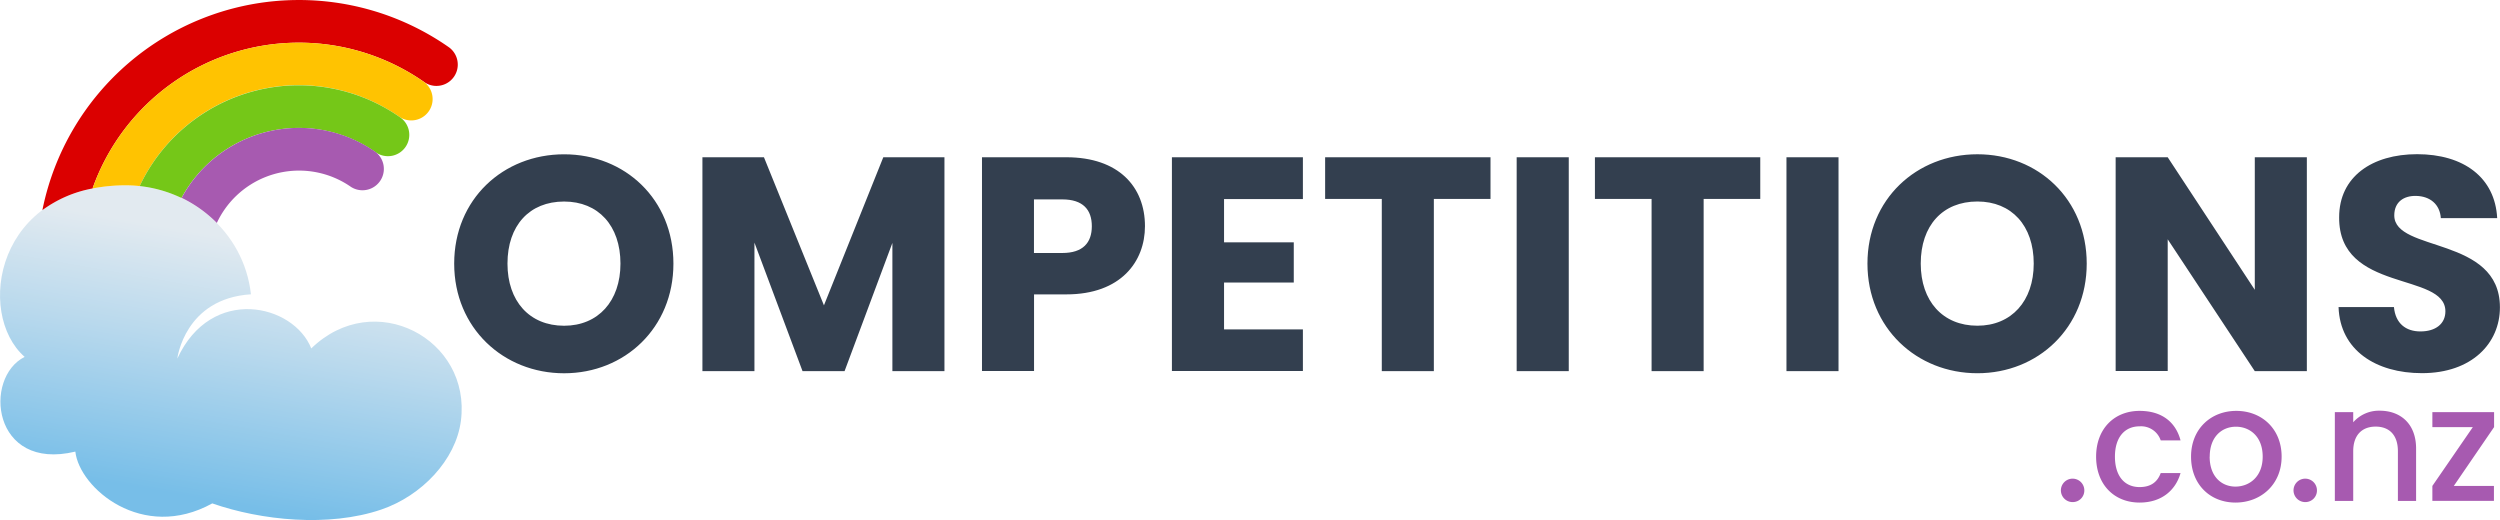
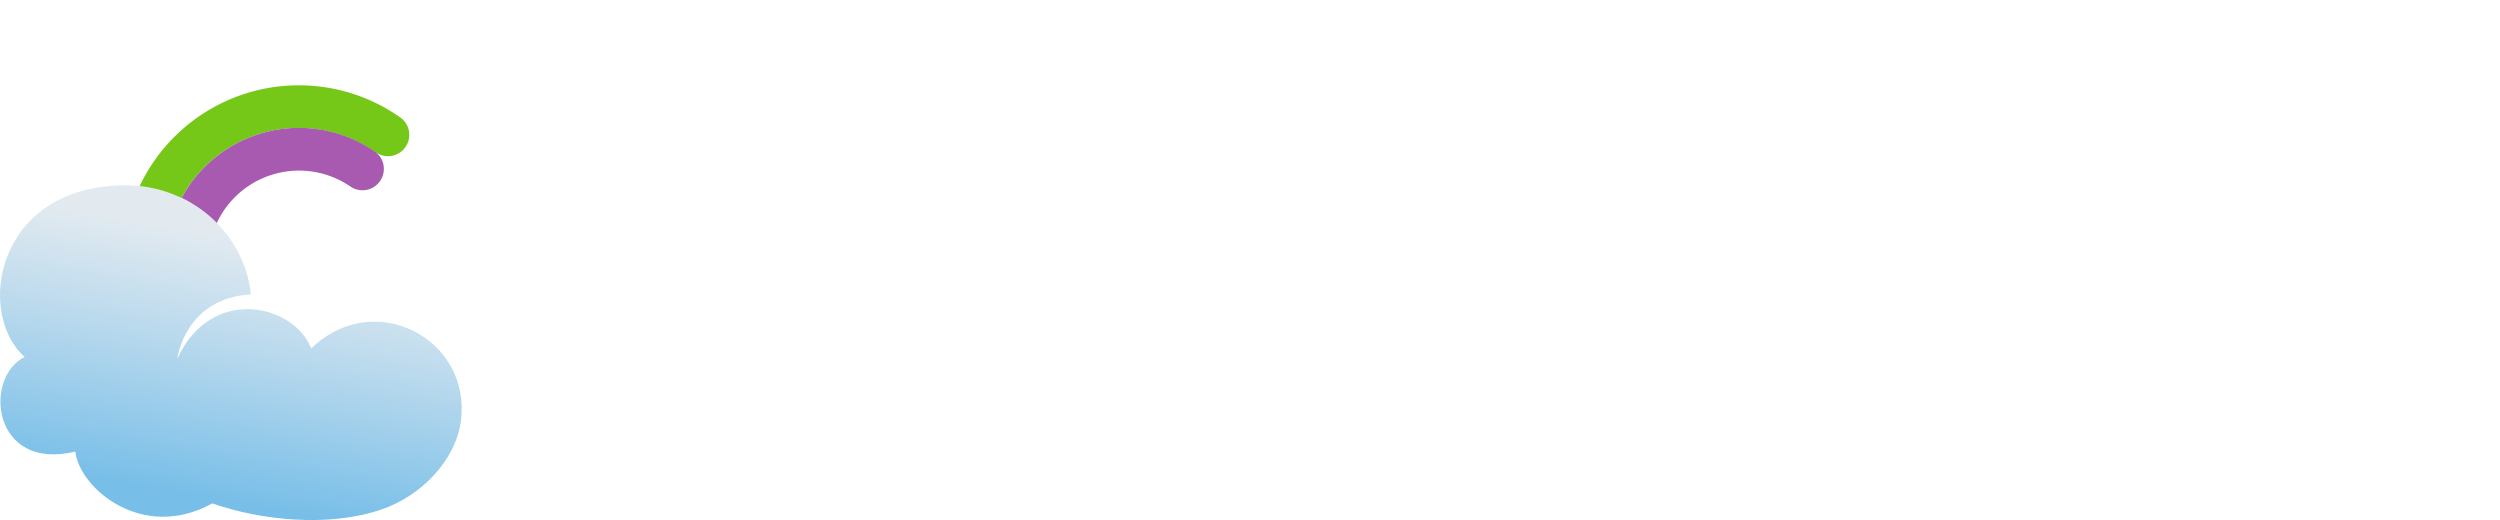
<svg xmlns="http://www.w3.org/2000/svg" id="logo" width="235.65mm" height="49.02mm" viewBox="0 0 667.97 138.96">
  <defs>
    <style>.cls-1{fill:#333f4f;}.cls-2{fill:#a75ab0;}.cls-3{fill:url(#linear-gradient);}.cls-4{fill:#db0000;}.cls-5{fill:#ffc301;}.cls-6{fill:#75c718;}</style>
    <linearGradient id="linear-gradient" x1="80.58" y1="65.13" x2="65.59" y2="150.19" gradientUnits="userSpaceOnUse">
      <stop offset="0.11" stop-color="#e2eaf0" />
      <stop offset="0.44" stop-color="#b9d9ed" />
      <stop offset="0.92" stop-color="#77bee8" />
    </linearGradient>
  </defs>
-   <path class="cls-1" d="M192,80.42c0-17.16-12.93-29.21-29.21-29.21s-29.37,12-29.37,29.21,13.18,29.3,29.37,29.3S192,97.59,192,80.42Zm-44.34,0c0-10.17,5.86-16.59,15.13-16.59,9.12,0,15.06,6.42,15.06,16.59,0,10-5.94,16.6-15.06,16.6-9.27,0-15.13-6.59-15.13-16.6Zm52.07,28.73h13.92V74.81l12.85,34.34h11.23l12.78-34.26v34.26h13.91V52H248.08L232.22,91.57,216.19,52H199.75v57.12Zm88.61-31.57V63.26h7.57c5.53,0,7.89,2.76,7.89,7.16s-2.36,7.16-7.89,7.16ZM318,70.42C318,59.92,311,52,297,52H274.45v57.12h13.91V88.64H297c14.57,0,21-8.78,21-18.22ZM360.2,52h-35v57.12h35V98H339.13V85.47h18.63V74.73H339.13V63.17H360.2V52Zm5.94,11.14h15.14v46h13.91v-46h15.14V52H366.14V63.17Zm51.18,46h13.92V52H417.32v57.12Zm20.91-46h15.14v46h13.91v-46h15.13V52H438.23V63.17Zm51.18,46h13.91V52H489.41v57.12Zm80.23-28.73c0-17.16-12.94-29.21-29.21-29.21s-29.38,12-29.38,29.21,13.18,29.3,29.38,29.3,29.21-12.13,29.21-29.3Zm-44.35,0c0-10.17,5.86-16.59,15.14-16.59,9.11,0,15.05,6.42,15.05,16.59,0,10-5.94,16.6-15.05,16.6-9.28,0-15.14-6.59-15.14-16.6ZM614.55,52V87.42L591.28,52H577.37v57.12h13.91V73.92l23.27,35.23h13.91V52Zm65.5,40.11c0-19.12-28.23-14.64-28.23-24.57,0-3.58,2.52-5.29,5.85-5.21,3.75.08,6.35,2.28,6.59,5.94h15.06c-.57-10.9-9-17.09-21.4-17.09-12,0-20.83,6-20.83,16.85-.16,20.26,28.39,14.56,28.39,25.14,0,3.33-2.6,5.37-6.67,5.37-3.9,0-6.67-2.12-7.08-6.51h-14.8c.4,11.55,10,17.66,22.29,17.66,13.34,0,20.83-8,20.83-17.58Z" transform="translate(-12.08 -9.98)" />
-   <path class="cls-2" d="M569,141a3.13,3.13,0,1,0-3.1,3.14A3.09,3.09,0,0,0,569,141Zm3.15-9c0,7.45,4.82,12.27,11.62,12.27,5.82,0,9.61-3.23,10.94-7.88h-5.3c-.9,2.45-2.71,3.74-5.64,3.74-4,0-6.59-2.92-6.59-8.13s2.63-8.1,6.59-8.1a5.53,5.53,0,0,1,5.64,3.75h5.3c-1.33-5-5.12-7.88-10.94-7.88-6.8,0-11.62,4.82-11.62,12.23Zm49.57,0c0-7.45-5.34-12.23-12.1-12.23s-12.1,4.78-12.1,12.23,5.12,12.27,11.88,12.27,12.32-4.82,12.32-12.27Zm-19.21,0c0-5.39,3.32-8,7-8s7.15,2.58,7.15,8-3.62,8-7.28,8-6.89-2.63-6.89-8Zm28.65,9a3.13,3.13,0,1,0-3.11,3.14,3.09,3.09,0,0,0,3.11-3.14Zm21.62,2.84h4.87v-14c0-6.64-4.18-10.12-9.74-10.12a9.11,9.11,0,0,0-7.06,3.1v-2.72h-4.91v23.73h4.91V130.56c0-4.35,2.37-6.59,6-6.59s5.94,2.24,5.94,6.59v13.26Zm25.71-23.73H662v4h10.81L662,139.82v4h16.45v-4H667.73l10.76-15.72v-4Z" transform="translate(-12.08 -9.98)" />
  <path class="cls-3" d="M95.24,103.1c-4.72-11.91-26.72-17-35.8,2.7,0-.11,2-16.07,19.67-17.18C77.27,71.74,62.48,59.49,45.65,59.5c-34.81,0-40.15,34.3-27,45.84C7.52,110.9,9.93,136,32.19,130.65c1.08,9.75,17.91,24.16,36.59,13.84,13,4.54,31.09,6.44,45.17,1.64,10.79-3.68,19.9-13.24,21.26-23.68,2.86-21.88-23.17-35.73-40-19.35Z" transform="translate(-12.08 -9.98)" />
-   <path class="cls-4" d="M36.79,60.34a58.5,58.5,0,0,1,88.62-28.43,5.7,5.7,0,1,0,6.53-9.35A69.92,69.92,0,0,0,23.44,65.85l-.05.27a32.62,32.62,0,0,1,13.4-5.78Z" transform="translate(-12.08 -9.98)" />
-   <path class="cls-5" d="M49.38,59.7a47,47,0,0,1,69.49-18.44,5.71,5.71,0,0,0,6.54-9.35A58.5,58.5,0,0,0,36.79,60.34a46.05,46.05,0,0,1,8.86-.84,35.41,35.41,0,0,1,3.73.2Z" transform="translate(-12.08 -9.98)" />
  <path class="cls-6" d="M60.55,62.88a36.2,36.2,0,0,1,2.16-3.5,35.63,35.63,0,0,1,49.63-8.78,5.7,5.7,0,1,0,6.53-9.34A47.06,47.06,0,0,0,49.38,59.7a34.45,34.45,0,0,1,11.17,3.18Z" transform="translate(-12.08 -9.98)" />
  <path class="cls-2" d="M70,69.55a24,24,0,0,1,2.09-3.63,24.26,24.26,0,0,1,33.75-6,5.71,5.71,0,0,0,6.54-9.35,35.68,35.68,0,0,0-49.63,8.78,34.64,34.64,0,0,0-2.15,3.5A34,34,0,0,1,70,69.55Z" transform="translate(-12.08 -9.98)" />
</svg>